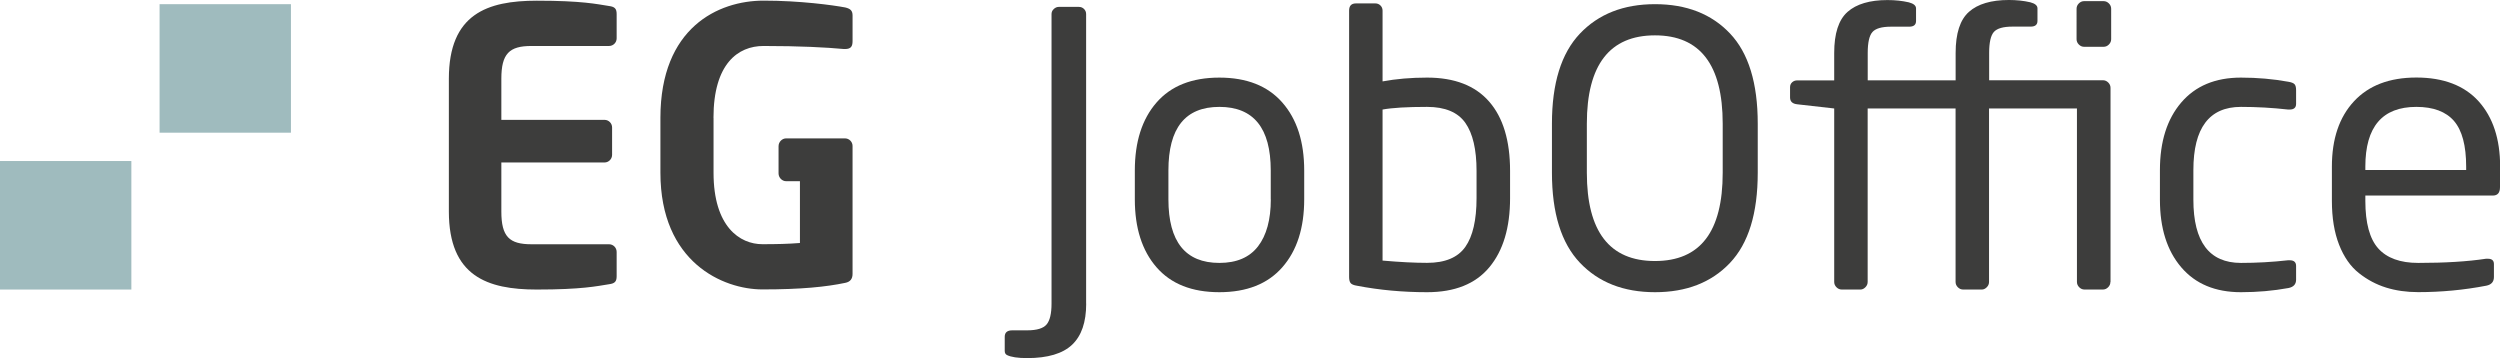
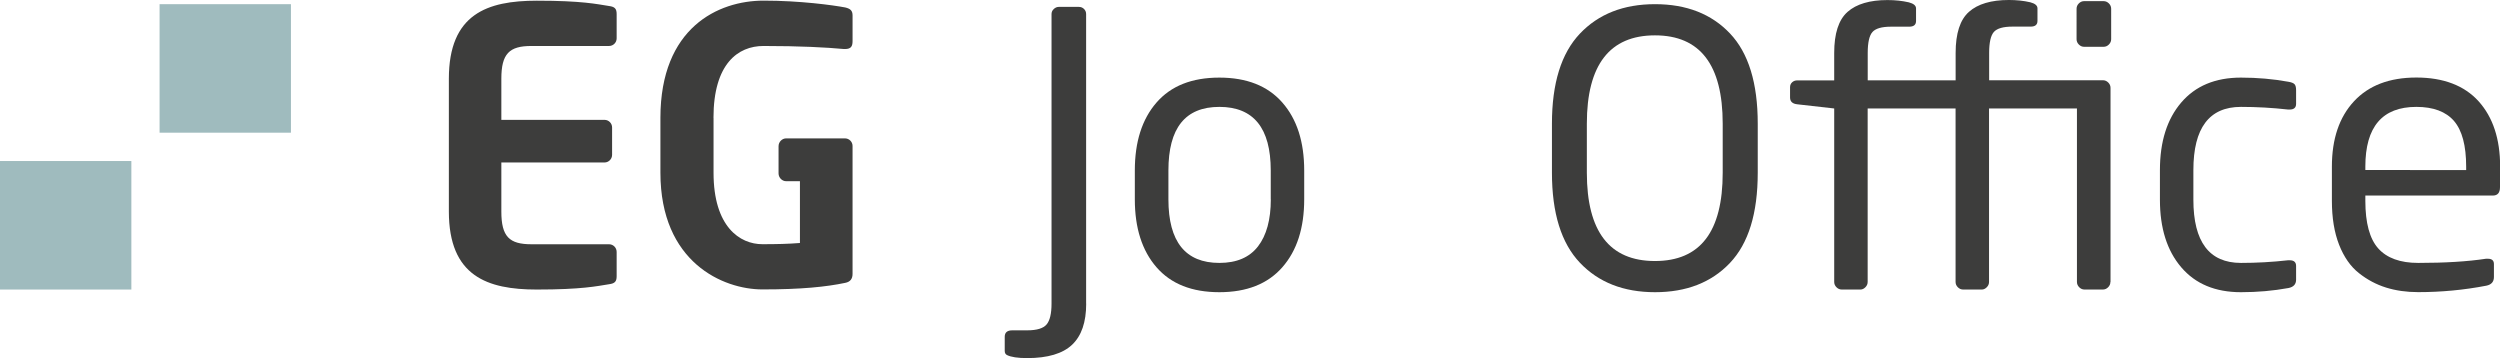
<svg xmlns="http://www.w3.org/2000/svg" id="Lag_1" data-name="Lag 1" viewBox="0 0 395.28 56.61">
  <defs>
    <style>
      .cls-1 {
        fill: #3d3d3c;
      }

      .cls-1, .cls-2 {
        stroke-width: 0px;
      }

      .cls-2 {
        fill: #9fbbbe;
      }
    </style>
  </defs>
  <rect class="cls-2" y="25.46" width="20.77" height="20.32" />
  <rect class="cls-2" x="25.23" y=".66" width="20.77" height="20.32" />
  <path class="cls-1" d="M96.3,44.94c-1.93.3-4.27.84-11.43.84-7.82,0-13.9-2.11-13.9-12.34V12.45C70.97,2.21,77.04.11,84.87.11c7.16,0,9.51.54,11.43.84.9.12,1.2.42,1.2,1.27v3.85c0,.66-.54,1.2-1.2,1.2h-12.28c-3.49,0-4.75,1.21-4.75,5.18v6.5h16.31c.66,0,1.2.54,1.2,1.2v4.33c0,.66-.54,1.21-1.2,1.21h-16.31v7.76c0,3.97,1.26,5.17,4.75,5.17h12.28c.66,0,1.2.54,1.2,1.21v3.85c0,.84-.3,1.14-1.2,1.26" />
  <path class="cls-1" d="M112.82,18.63v8.69c0,8.54,4.16,11.29,7.72,11.29,2.23,0,4.08-.04,5.94-.19v-9.77h-2.19c-.63,0-1.19-.56-1.19-1.23v-4.31c0-.67.56-1.23,1.19-1.23h9.32c.63,0,1.19.52,1.19,1.19v20.24c0,.78-.37,1.26-1.15,1.41-3.01.63-6.91,1.04-13.11,1.04s-16.12-4.27-16.12-18.46v-8.69C104.43,4.37,113.56.1,120.73.1c5.76,0,10.95.71,12.92,1.08.78.19,1.15.48,1.15,1.26v4.05c0,.85-.26,1.26-1.19,1.26h-.19c-2.79-.26-6.94-.48-12.7-.48-4.05,0-7.91,2.82-7.91,11.36" />
  <g>
    <path class="cls-1" d="M171.74,48.01c0,2.93-.74,5.09-2.23,6.5-1.48,1.4-3.85,2.11-7.1,2.11-1.48,0-2.55-.16-3.19-.48-.24-.12-.36-.34-.36-.66v-2.23c0-.68.4-1.02,1.2-1.02h2.35c1.52,0,2.55-.31,3.07-.93.52-.62.78-1.71.78-3.28V2.23c0-.32.12-.59.36-.81.24-.22.5-.33.78-.33h3.19c.32,0,.59.11.81.33.22.22.33.49.33.81v45.78Z" />
    <path class="cls-1" d="M206.21,31.52c0,4.53-1.15,8.11-3.46,10.74-2.31,2.63-5.62,3.94-9.96,3.94s-7.64-1.31-9.93-3.94c-2.29-2.63-3.43-6.21-3.43-10.74v-4.57c0-4.53,1.14-8.11,3.43-10.74,2.29-2.63,5.59-3.94,9.93-3.94s7.65,1.31,9.96,3.94c2.31,2.63,3.46,6.21,3.46,10.74v4.57ZM200.92,31.52v-4.57c0-6.7-2.71-10.05-8.12-10.05s-8.06,3.35-8.06,10.05v4.57c0,6.7,2.69,10.05,8.06,10.05,2.73,0,4.76-.87,6.11-2.62,1.34-1.74,2.02-4.22,2.02-7.43Z" />
-     <path class="cls-1" d="M238.76,31.34c0,4.65-1.09,8.29-3.28,10.92-2.19,2.63-5.46,3.94-9.84,3.94-3.85,0-7.54-.34-11.07-1.02-.52-.08-.86-.22-1.02-.42-.16-.2-.24-.52-.24-.96V1.68c0-.76.36-1.14,1.08-1.14h3.07c.32,0,.59.11.81.33.22.22.33.49.33.81v11.19c2.17-.4,4.51-.6,7.04-.6,4.33,0,7.6,1.26,9.81,3.79,2.21,2.53,3.31,6.18,3.31,10.95v4.33ZM233.46,31.34v-4.33c0-3.37-.59-5.9-1.77-7.58-1.18-1.68-3.2-2.53-6.05-2.53-3.17,0-5.51.14-7.04.42v23.88c2.73.24,5.07.36,7.04.36,2.85,0,4.86-.84,6.05-2.53,1.18-1.68,1.77-4.25,1.77-7.7Z" />
    <path class="cls-1" d="M277.92,27.31c0,6.42-1.46,11.17-4.39,14.26-2.93,3.09-6.88,4.63-11.85,4.63s-8.93-1.55-11.88-4.66c-2.95-3.11-4.42-7.85-4.42-14.23v-7.76c0-6.38,1.47-11.12,4.42-14.23,2.95-3.11,6.91-4.66,11.88-4.66s8.92,1.54,11.85,4.63c2.93,3.09,4.39,7.84,4.39,14.26v7.76ZM272.38,27.31v-7.76c0-9.3-3.57-13.96-10.71-13.96s-10.77,4.65-10.77,13.96v7.76c0,9.3,3.59,13.96,10.77,13.96s10.71-4.65,10.71-13.96Z" />
    <path class="cls-1" d="M333.68,44.58c0,.32-.12.6-.36.84-.24.24-.52.36-.84.36h-2.89c-.32,0-.6-.12-.84-.36-.24-.24-.36-.52-.36-.84v-27.43h-13.9v27.43c0,.32-.12.6-.36.84-.24.24-.5.36-.78.36h-2.95c-.32,0-.6-.12-.84-.36-.24-.24-.36-.52-.36-.84v-27.43h-13.9v27.43c0,.32-.12.6-.36.84-.24.24-.5.36-.78.36h-2.95c-.32,0-.6-.12-.84-.36-.24-.24-.36-.52-.36-.84v-27.43l-5.84-.66c-.76-.08-1.14-.44-1.14-1.08v-1.62c0-.32.11-.58.33-.78.22-.2.49-.3.81-.3h5.84v-4.33c0-3.09.7-5.25,2.11-6.5,1.4-1.24,3.51-1.87,6.32-1.87,1.2,0,2.32.12,3.37.36.76.2,1.14.52,1.14.96v1.99c0,.6-.36.9-1.08.9h-2.89c-1.44,0-2.42.28-2.92.84-.5.56-.75,1.67-.75,3.31v4.33h13.9v-4.33c0-3.09.7-5.25,2.11-6.5,1.4-1.24,3.51-1.87,6.32-1.87,1.2,0,2.33.12,3.37.36.76.2,1.14.52,1.14.96v1.99c0,.6-.36.9-1.08.9h-2.89c-1.44,0-2.42.28-2.92.84-.5.56-.75,1.67-.75,3.31v4.33h17.99c.32,0,.6.12.84.36.24.24.36.52.36.84v30.68ZM333.8,6.2c0,.32-.12.6-.36.84s-.52.36-.84.36h-3.07c-.32,0-.6-.12-.84-.36-.24-.24-.36-.52-.36-.84V1.38c0-.32.12-.6.36-.84.24-.24.52-.36.84-.36h3.07c.32,0,.6.12.84.36s.36.52.36.84v4.81Z" />
    <path class="cls-1" d="M363.04,44.22c0,.72-.4,1.16-1.2,1.32-2.41.44-4.91.66-7.52.66-4.05,0-7.2-1.31-9.44-3.94-2.25-2.63-3.37-6.19-3.37-10.68v-4.69c0-4.49,1.12-8.05,3.37-10.68,2.25-2.63,5.39-3.94,9.44-3.94,2.61,0,5.11.22,7.52.66.48.08.8.21.96.39.16.18.24.49.24.93v2.17c0,.6-.34.9-1.02.9h-.24c-2.49-.28-4.97-.42-7.46-.42-5.01,0-7.52,3.33-7.52,9.99v4.69c0,6.66,2.51,9.99,7.52,9.99,2.49,0,4.97-.14,7.46-.42h.24c.68,0,1.02.3,1.02.9v2.17Z" />
-     <path class="cls-1" d="M395.28,29.6c0,.88-.38,1.32-1.14,1.32h-20.15v.84c0,3.49.68,6,2.04,7.52,1.36,1.52,3.47,2.29,6.32,2.29,4.25,0,7.82-.22,10.71-.66h.3c.64,0,.96.28.96.84v2.04c0,.76-.4,1.22-1.2,1.38-3.53.68-7.12,1.02-10.77,1.02-1.85,0-3.54-.24-5.08-.72s-2.98-1.24-4.3-2.29c-1.32-1.04-2.37-2.54-3.13-4.48-.76-1.94-1.14-4.26-1.14-6.95v-5.41c0-4.37,1.16-7.81,3.49-10.32,2.33-2.51,5.61-3.76,9.87-3.76s7.57,1.25,9.84,3.76c2.26,2.51,3.4,5.95,3.4,10.32v3.25ZM389.93,26.89v-.54c0-3.33-.64-5.73-1.92-7.22-1.28-1.48-3.27-2.23-5.96-2.23-5.38,0-8.06,3.15-8.06,9.44v.54h15.94Z" />
+     <path class="cls-1" d="M395.28,29.6c0,.88-.38,1.32-1.14,1.32h-20.15v.84c0,3.49.68,6,2.04,7.52,1.36,1.52,3.47,2.29,6.32,2.29,4.25,0,7.82-.22,10.71-.66h.3c.64,0,.96.28.96.84v2.04c0,.76-.4,1.22-1.2,1.38-3.53.68-7.12,1.02-10.77,1.02-1.85,0-3.54-.24-5.08-.72s-2.98-1.24-4.3-2.29c-1.32-1.04-2.37-2.54-3.13-4.48-.76-1.94-1.14-4.26-1.14-6.95v-5.41c0-4.37,1.16-7.81,3.49-10.32,2.33-2.51,5.61-3.76,9.87-3.76s7.57,1.25,9.84,3.76c2.26,2.51,3.4,5.95,3.4,10.32v3.25ZM389.93,26.89v-.54c0-3.33-.64-5.73-1.92-7.22-1.28-1.48-3.27-2.23-5.96-2.23-5.38,0-8.06,3.15-8.06,9.44v.54Z" />
  </g>
</svg>